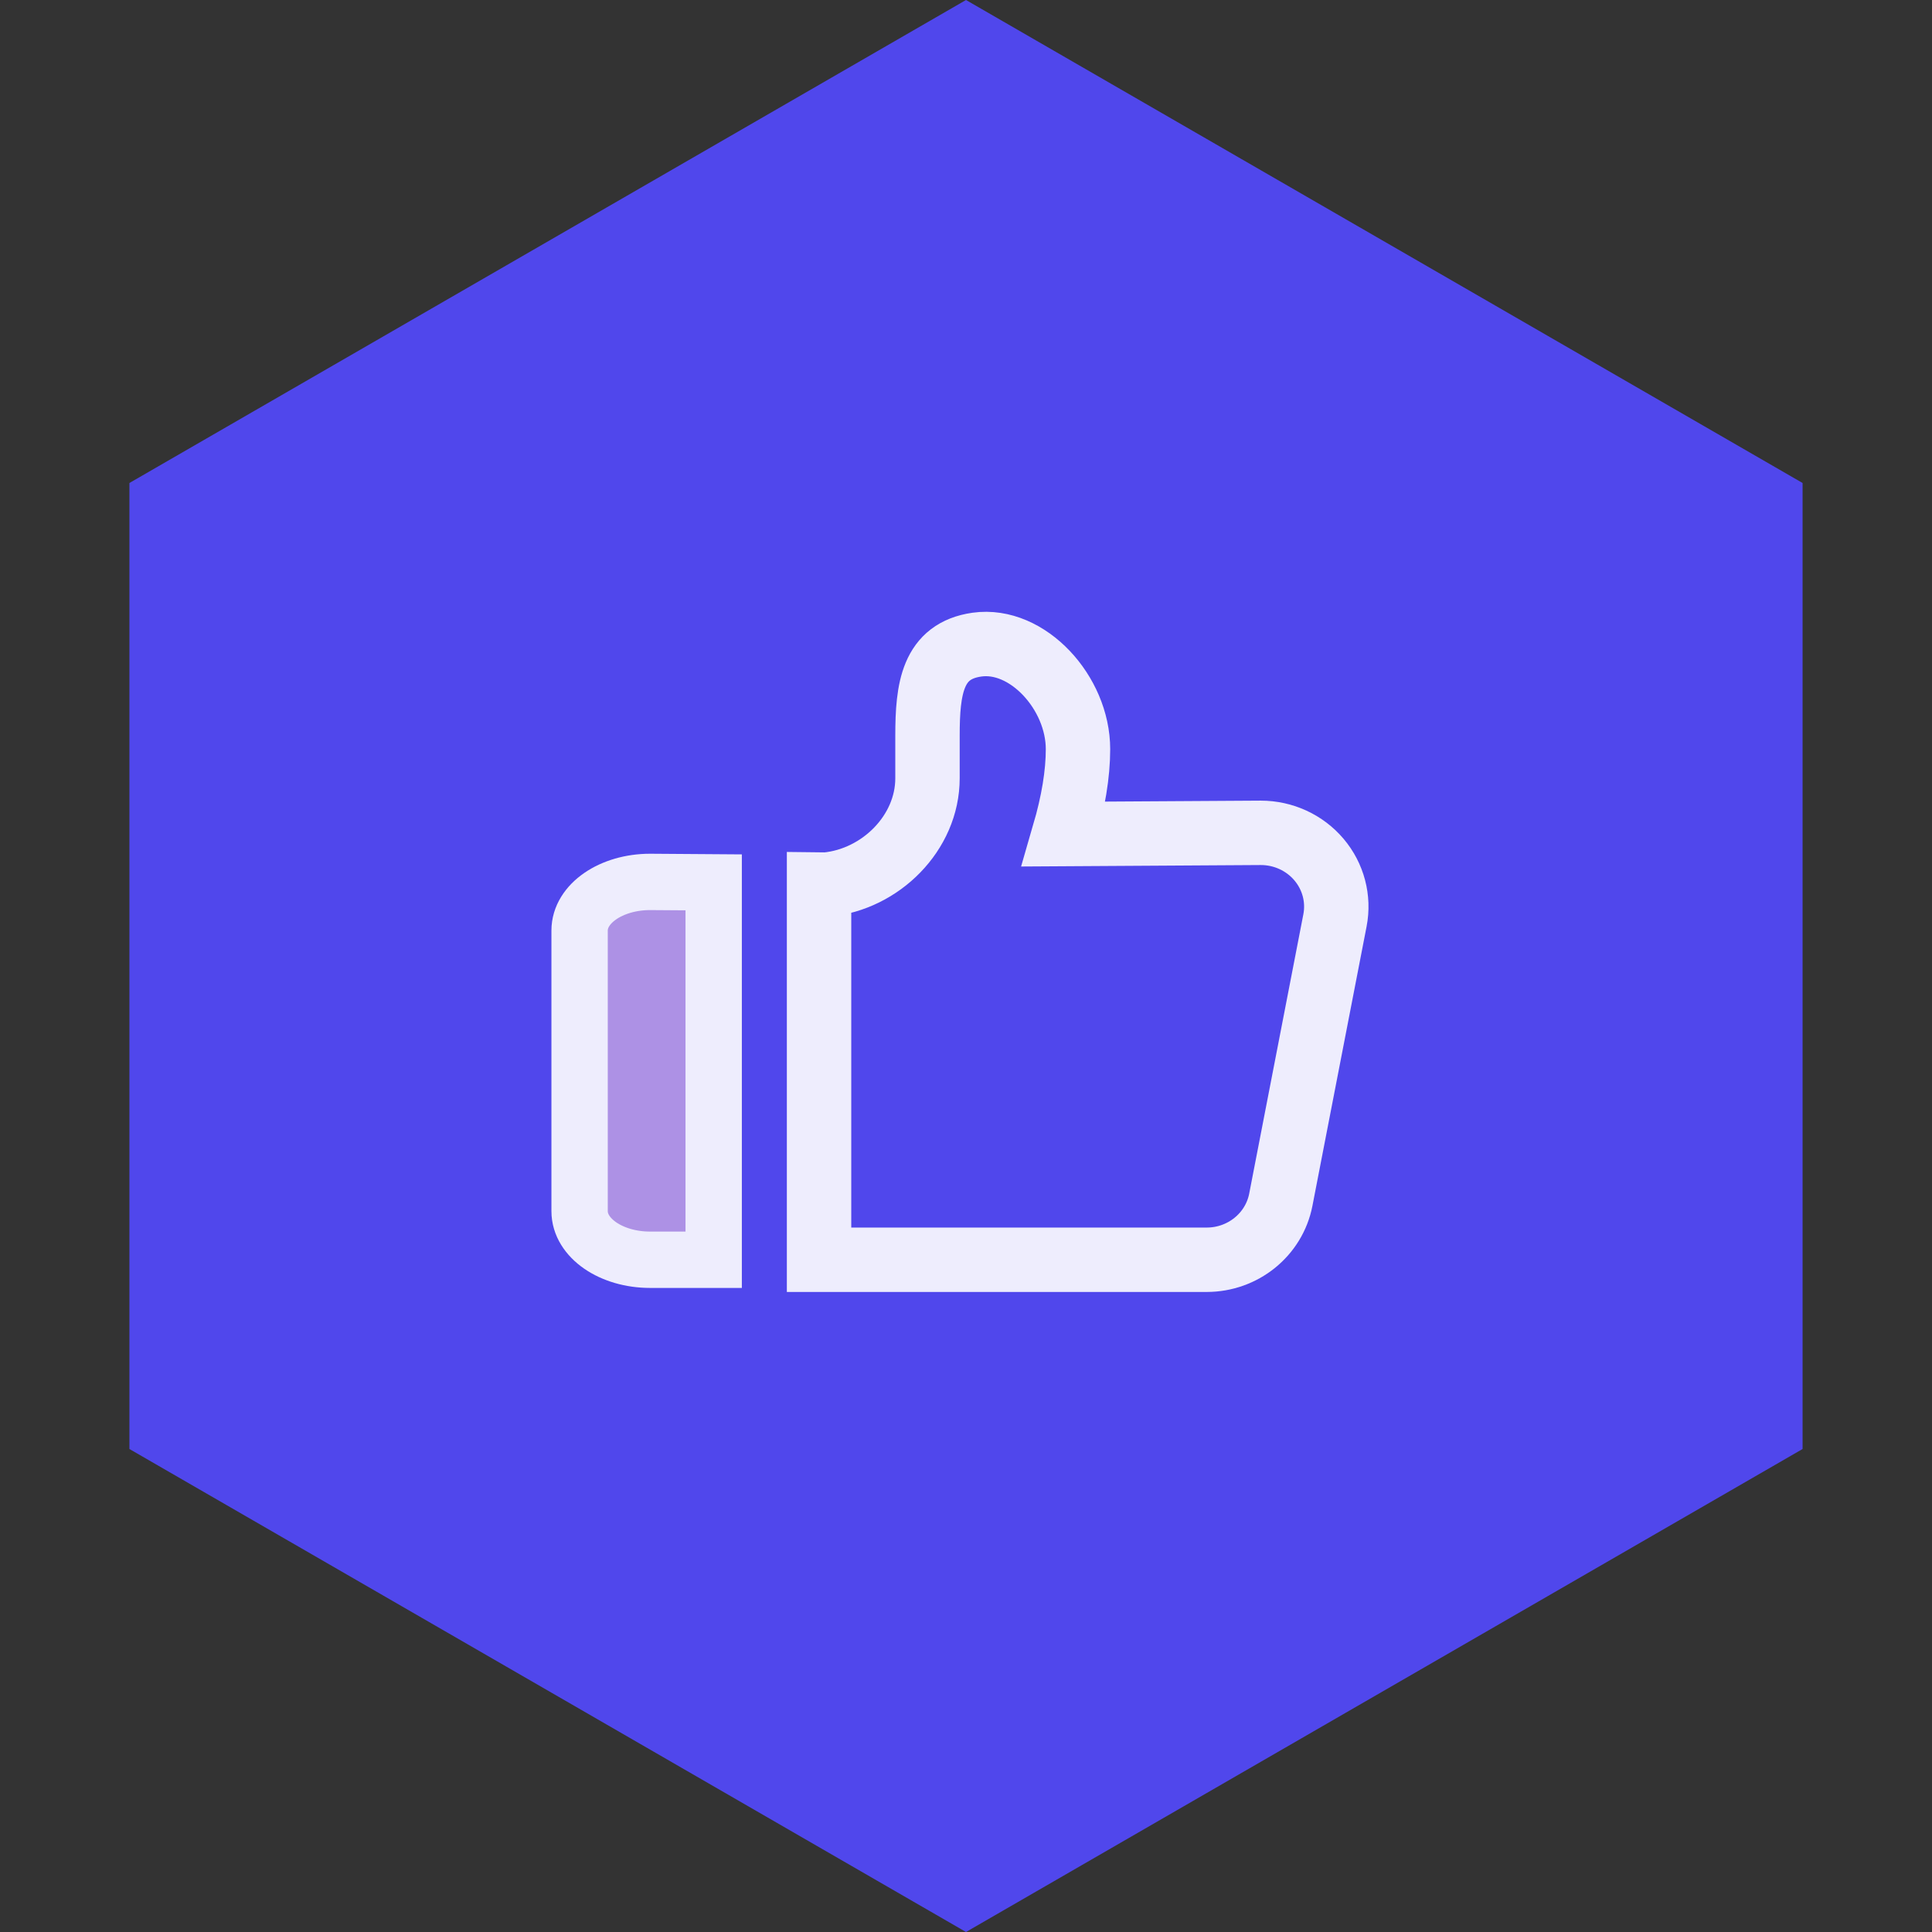
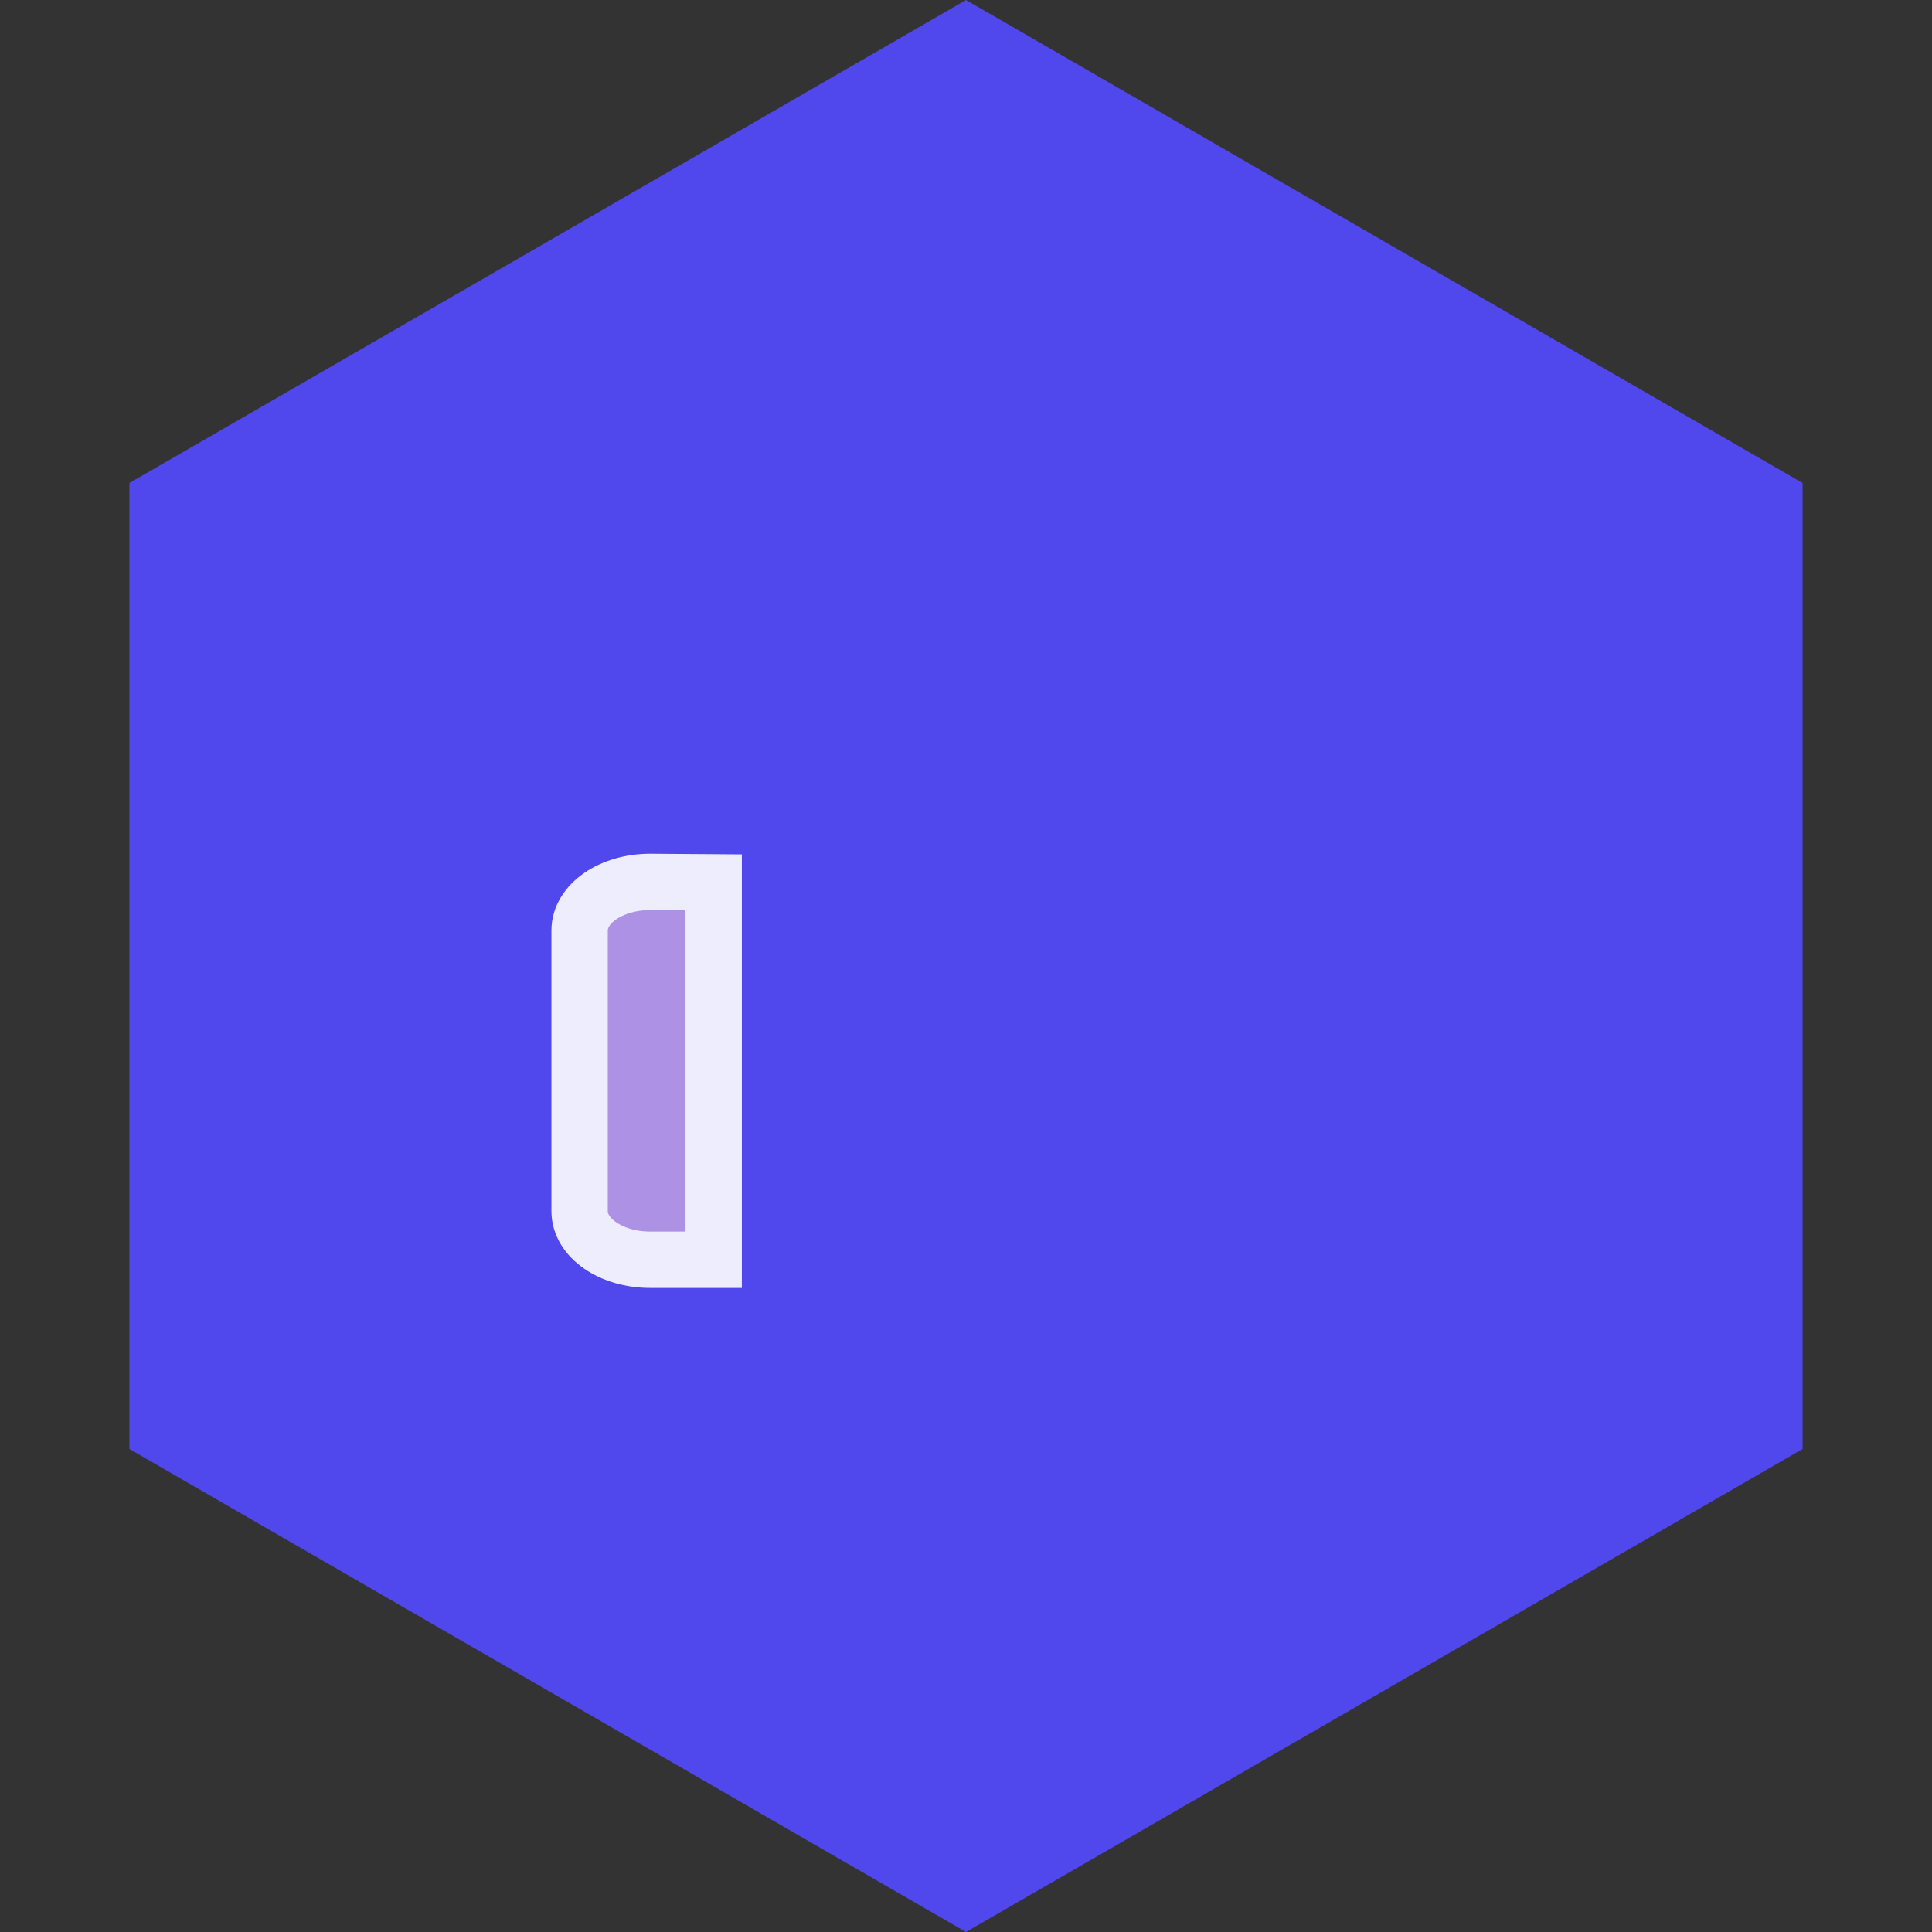
<svg xmlns="http://www.w3.org/2000/svg" width="120px" height="120px" viewBox="0 0 120 120" version="1.1">
  <rect x="0" y="0" width="120" height="120" fill="#333333" stroke="none" />
  <title>编组 20</title>
  <g id="首页交互" stroke="none" stroke-width="1" fill="none" fill-rule="evenodd">
    <g id="出海能力评估" transform="translate(-1403, -1256)">
      <g id="编组-12" transform="translate(334, 1256)">
        <g id="编组-20" transform="translate(1069, 0)">
          <polygon id="多边形" fill="#5047EC" points="60 0 111.962 30 111.962 90 60 120 8.038 90 8.038 30" />
          <g id="dianzan_kuai" opacity="0.9" transform="translate(36, 40)" fill-rule="nonzero" stroke="#FFFFFF">
            <path d="M0,17.796 L0,35.227 C0,36.895 1.961,38.246 4.382,38.246 L8.328,38.246 L8.328,14.805 L4.382,14.777 C1.962,14.777 0,16.128 0,17.796 Z" id="路径" stroke-width="3.5" fill="#B799E4" />
-             <path d="M42.312,11.729 L30.091,11.804 C30.665,9.83 30.956,8.075 30.956,6.531 C30.956,3.026 27.815,-0.406 24.678,0.039 C21.912,0.432 21.608,2.769 21.608,5.697 L21.608,8.341 C21.608,11.734 18.695,14.625 15.317,14.944 L14.873,14.939 L14.873,38.246 L38.948,38.246 C41.2,38.246 43.134,36.68 43.554,34.517 L46.918,17.164 C47.178,15.823 46.813,14.439 45.922,13.388 C45.032,12.337 43.708,11.729 42.312,11.729 L42.312,11.729 Z" id="路径" stroke-width="4" />
          </g>
        </g>
      </g>
    </g>
  </g>
</svg>